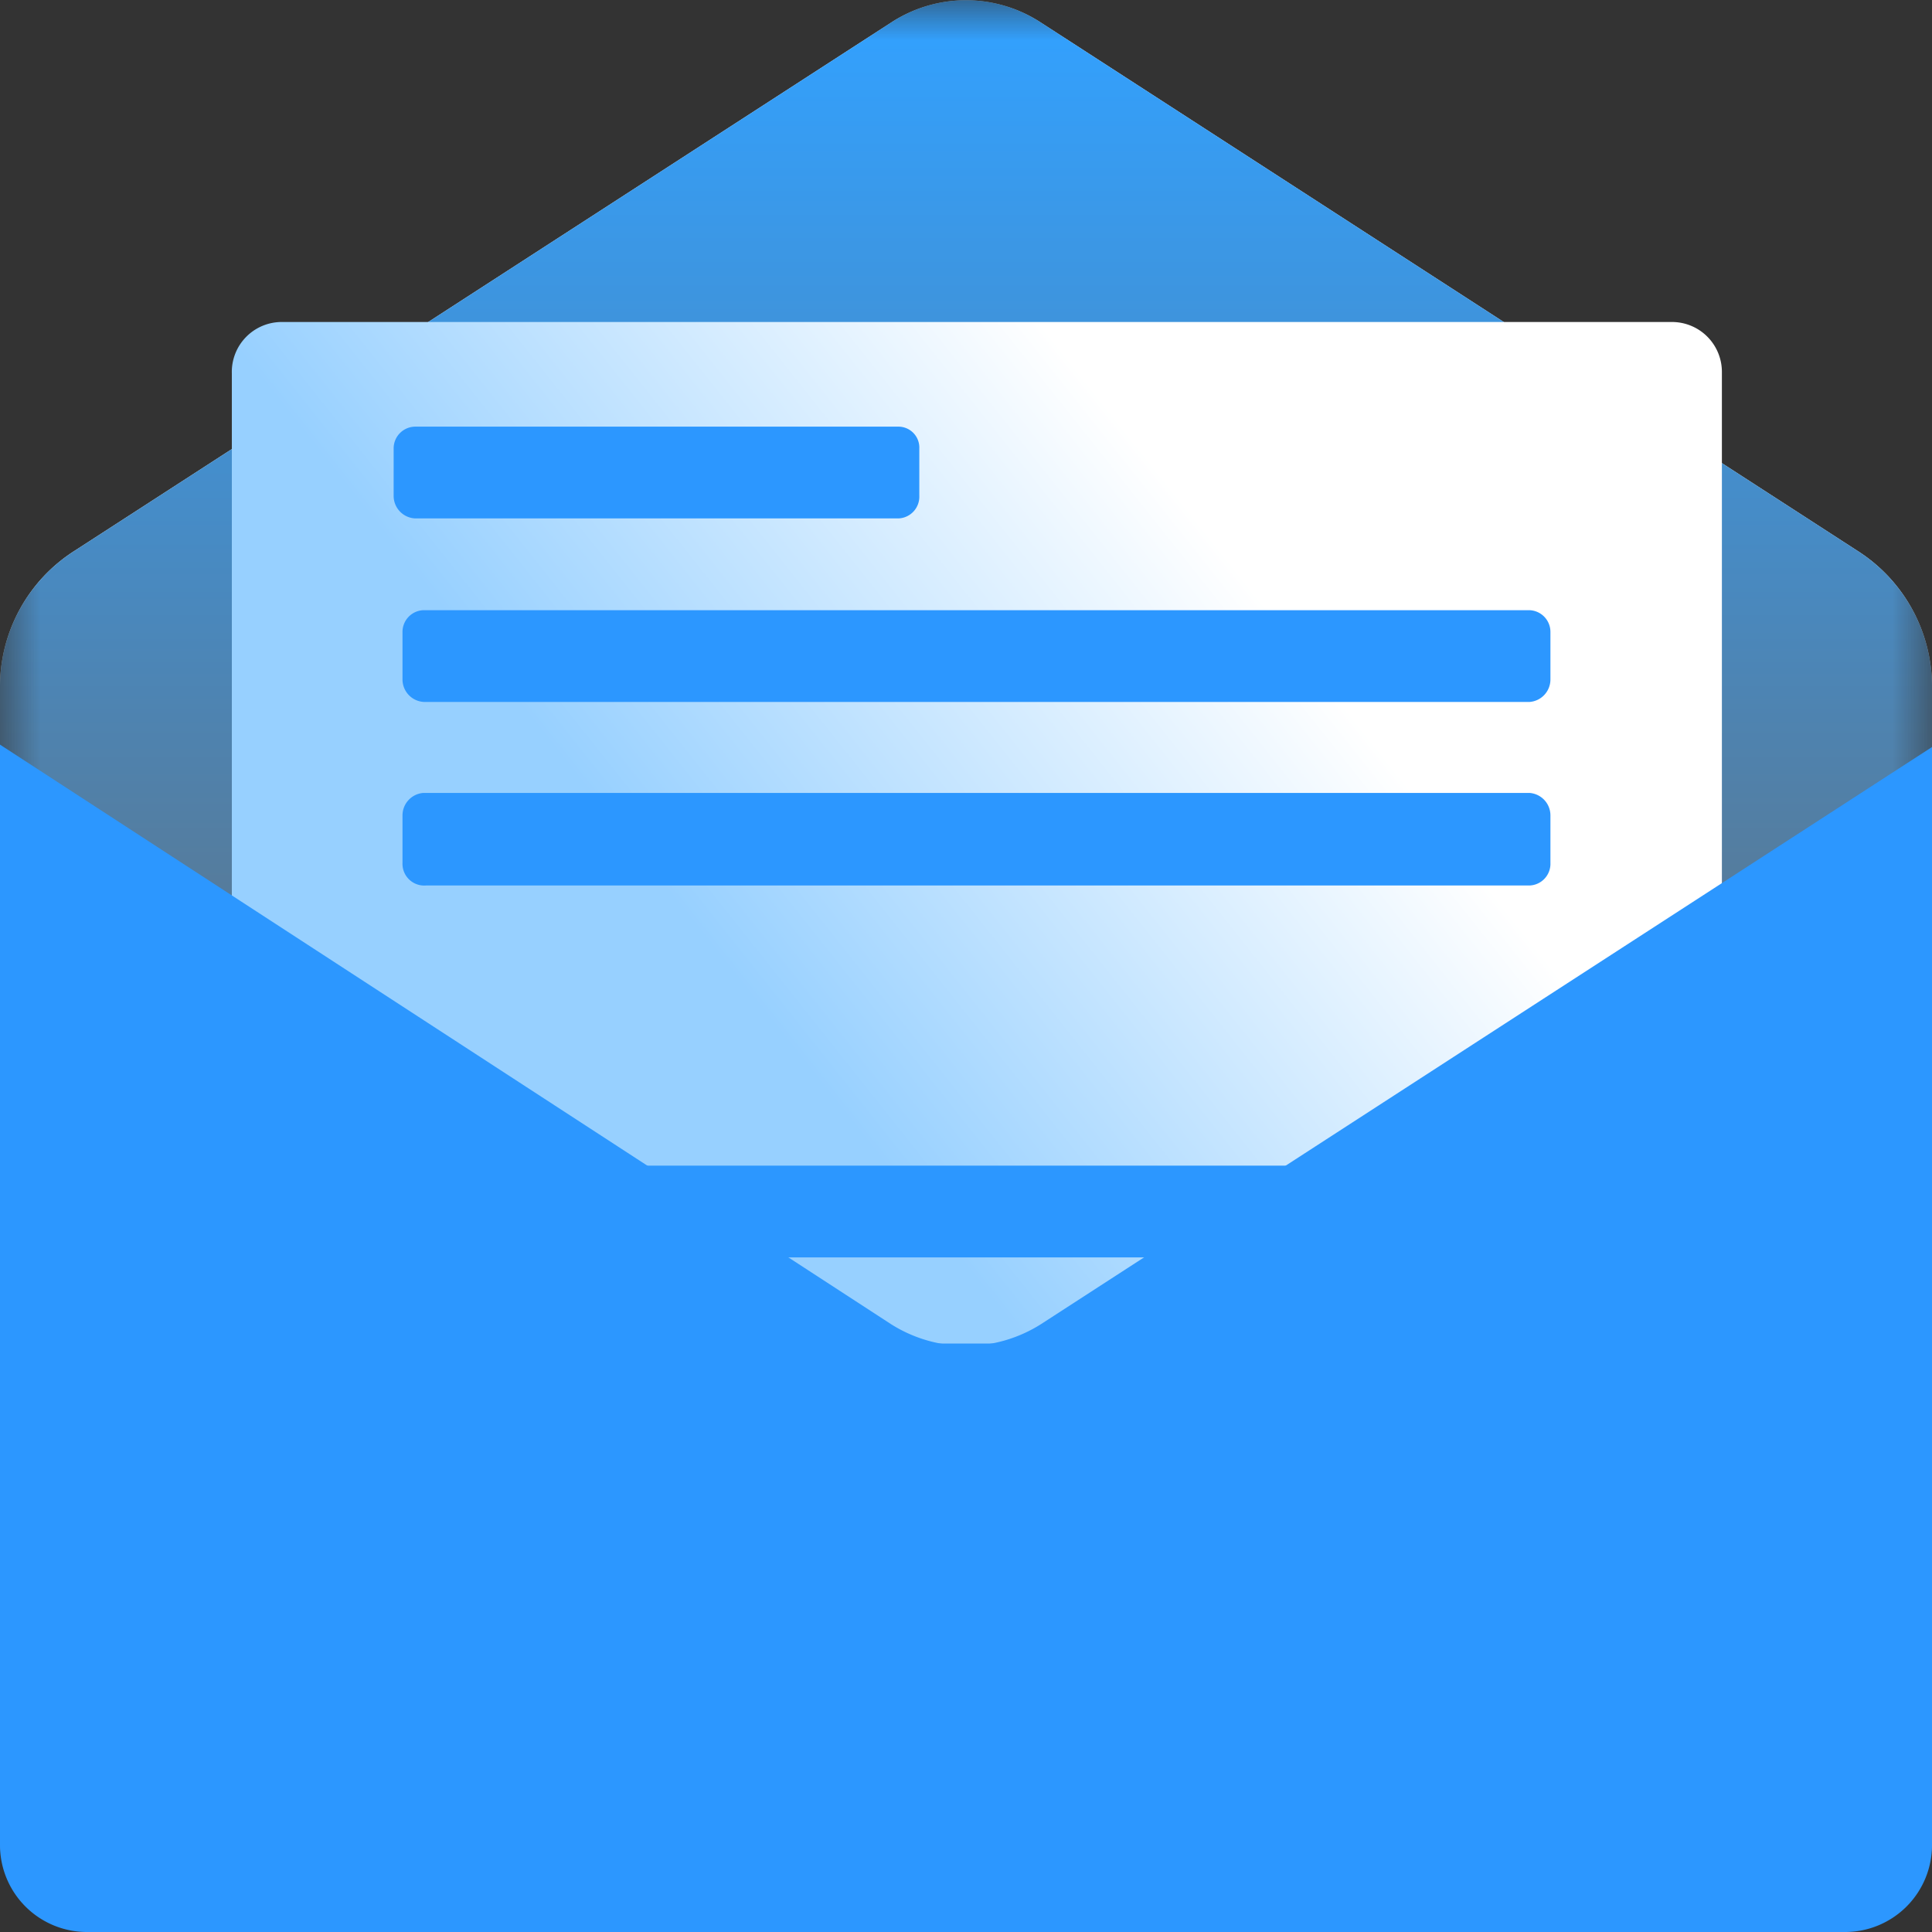
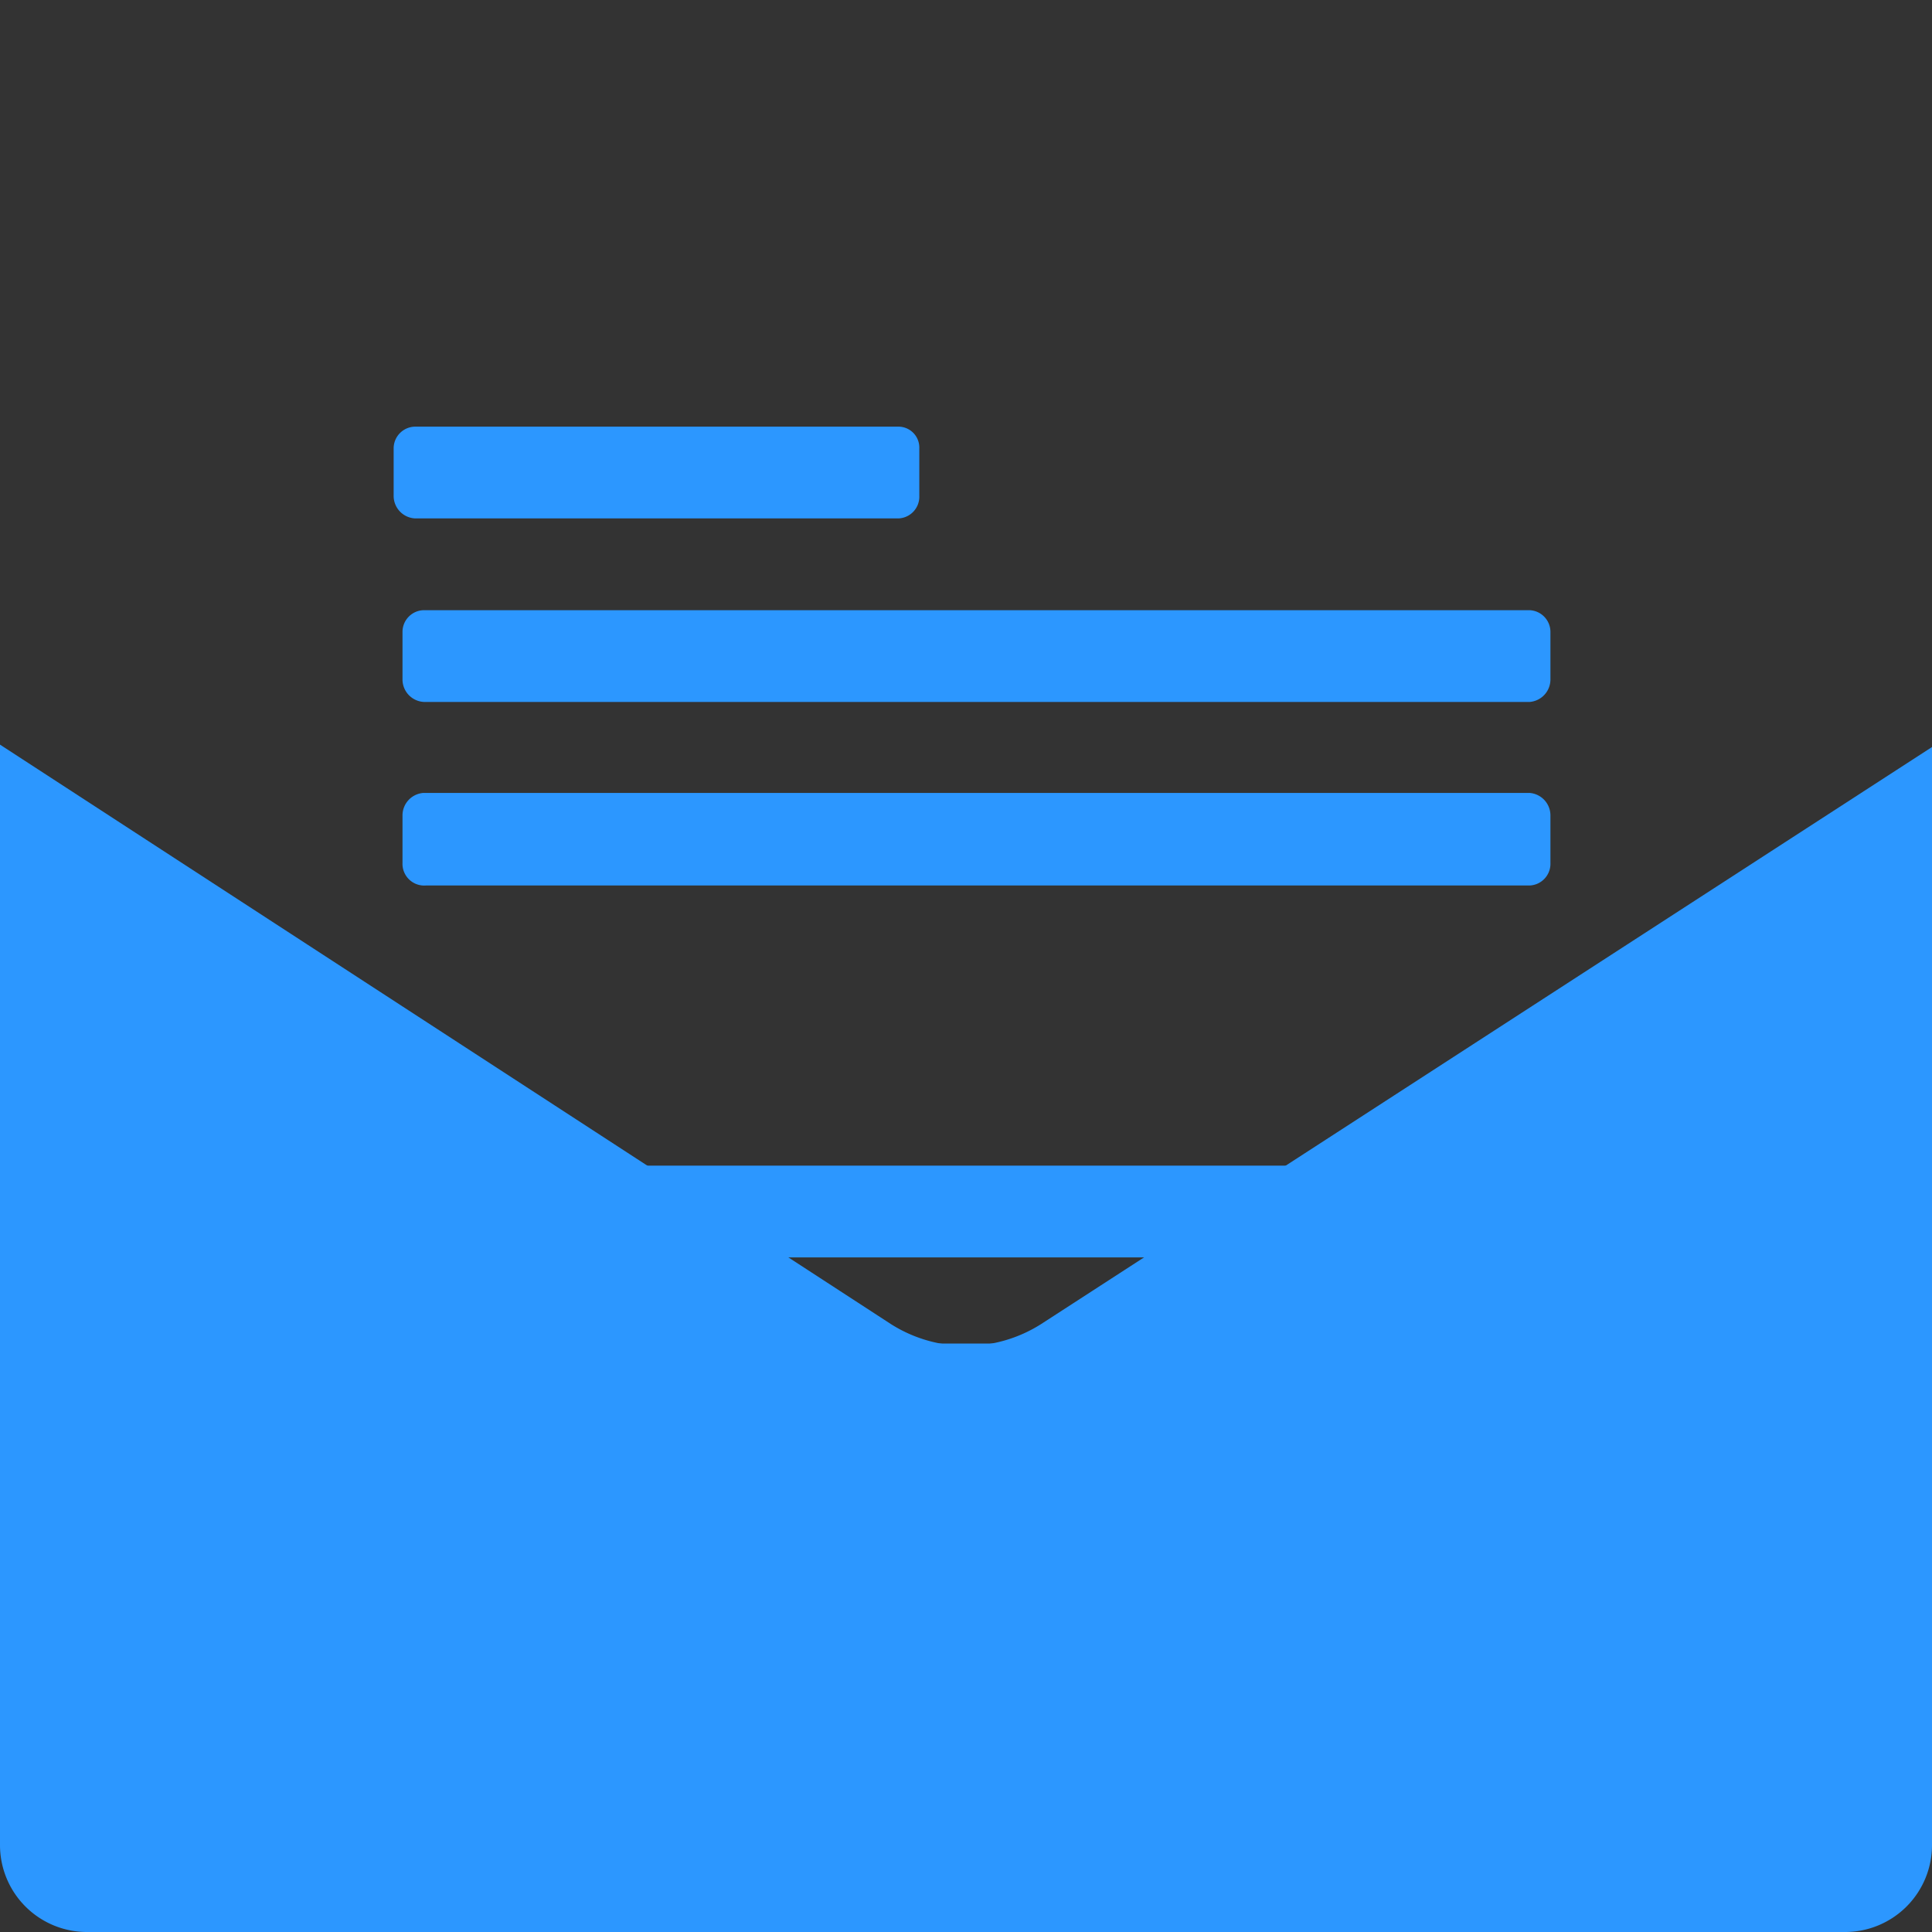
<svg xmlns="http://www.w3.org/2000/svg" id="Livello_1" data-name="Livello 1" viewBox="0 0 24 24">
  <rect x="0" y="0" width="24" height="24" fill="#333333" stroke="none" />
  <defs>
    <mask id="mask" x="0" y="0" width="24" height="23.93" maskUnits="userSpaceOnUse">
      <g id="mask-2">
-         <polygon id="path-1" points="0 0 24 0 24 23.93 0 23.93 0 0" fill="#fff" fill-rule="evenodd" />
-       </g>
+         </g>
    </mask>
    <linearGradient id="Sfumatura_senza_nome" data-name="Sfumatura senza nome" x1="0.5" y1="23.99" x2="0.5" y2="23.3" gradientTransform="matrix(24, 0, 0, -23.93, 0, 574.39)" gradientUnits="userSpaceOnUse">
      <stop offset="0" stop-color="#32a1ff" />
      <stop offset="1" stop-color="#686868" />
    </linearGradient>
    <linearGradient id="Sfumatura_senza_nome_6" data-name="Sfumatura senza nome 6" x1="0.43" y1="23.44" x2="0.77" y2="23.71" gradientTransform="matrix(18.5, 0, 0, -18.37, 2.88, 444.87)" gradientUnits="userSpaceOnUse">
      <stop offset="0" stop-color="#97d0ff" />
      <stop offset="1" stop-color="#fff" />
    </linearGradient>
  </defs>
  <g id="Group-3">
    <g mask="url(#mask)">
      <g id="Fill-1">
-         <path id="path-4" d="M12.93.28a1.7,1.7,0,0,0-1.86,0L.93,6.84A2,2,0,0,0,0,8.55v14.3a1.08,1.08,0,0,0,1.08,1.08H22.92A1.08,1.08,0,0,0,24,22.85V8.55a2,2,0,0,0-.93-1.71Z" fill="#e5f4fd" fill-rule="evenodd" />
-         <path id="path-4-2" data-name="path-4" d="M12.93.28a1.7,1.7,0,0,0-1.86,0L.93,6.84A2,2,0,0,0,0,8.55v14.3a1.08,1.08,0,0,0,1.08,1.08H22.92A1.08,1.08,0,0,0,24,22.85V8.55a2,2,0,0,0-.93-1.71Z" fill-rule="evenodd" fill="url(#Sfumatura_senza_nome)" />
-       </g>
+         </g>
    </g>
  </g>
-   <path id="Fill-5" d="M20.77,4a.62.62,0,0,1,.62.62V21.78a.61.61,0,0,1-.62.61H3.5a.61.61,0,0,1-.62-.61V4.64A.62.62,0,0,1,3.5,4Z" fill-rule="evenodd" fill="url(#Sfumatura_senza_nome_6)" />
  <path id="Fill-7" d="M5.29,7.58H19a.27.27,0,0,1,.26.27v.59a.28.28,0,0,1-.26.28H5.29A.28.28,0,0,1,5,8.44V7.85a.27.27,0,0,1,.26-.27" fill="#2c97ff" fill-rule="evenodd" />
  <path id="Fill-9" d="M5.29,9.85H19a.28.28,0,0,1,.26.28v.59A.27.27,0,0,1,19,11H5.29A.27.27,0,0,1,5,10.72v-.59a.28.28,0,0,1,.26-.28" fill="#2c97ff" fill-rule="evenodd" />
  <path id="Fill-13" d="M5.29,14.48H19a.27.27,0,0,1,.26.28v.58a.27.27,0,0,1-.26.28H5.29A.27.27,0,0,1,5,15.34v-.58a.27.27,0,0,1,.26-.28" fill="#2c97ff" fill-rule="evenodd" />
  <path id="Fill-15" d="M5.29,16.69H19a.28.28,0,0,1,.26.28v.58a.27.27,0,0,1-.26.28H5.29A.27.27,0,0,1,5,17.55V17a.28.28,0,0,1,.26-.28" fill="#2c97ff" fill-rule="evenodd" />
  <path id="Fill-17" d="M5.29,19H19a.27.27,0,0,1,.26.28v.58a.28.28,0,0,1-.26.28H5.29A.28.28,0,0,1,5,19.9v-.58A.27.27,0,0,1,5.29,19" fill="#2c97ff" fill-rule="evenodd" />
  <path id="Fill-19" d="M5.29,21.25H19a.28.28,0,0,1,.26.28v.58a.27.27,0,0,1-.26.28H5.29A.27.27,0,0,1,5,22.11v-.58a.28.28,0,0,1,.26-.28" fill="#2c97ff" fill-rule="evenodd" />
  <path id="Fill-21" d="M5.16,5.3h6a.26.26,0,0,1,.26.27v.59a.27.27,0,0,1-.26.28h-6a.28.28,0,0,1-.27-.28V5.57a.27.27,0,0,1,.27-.27" fill="#2c97ff" fill-rule="evenodd" />
  <path id="Fill-23" d="M0,9.25V22.92A1.08,1.08,0,0,0,1.08,24H22.92A1.08,1.08,0,0,0,24,22.92V9.28L12.93,16.45a1.74,1.74,0,0,1-1.86,0Z" fill="#2c97ff" fill-rule="evenodd" />
</svg>